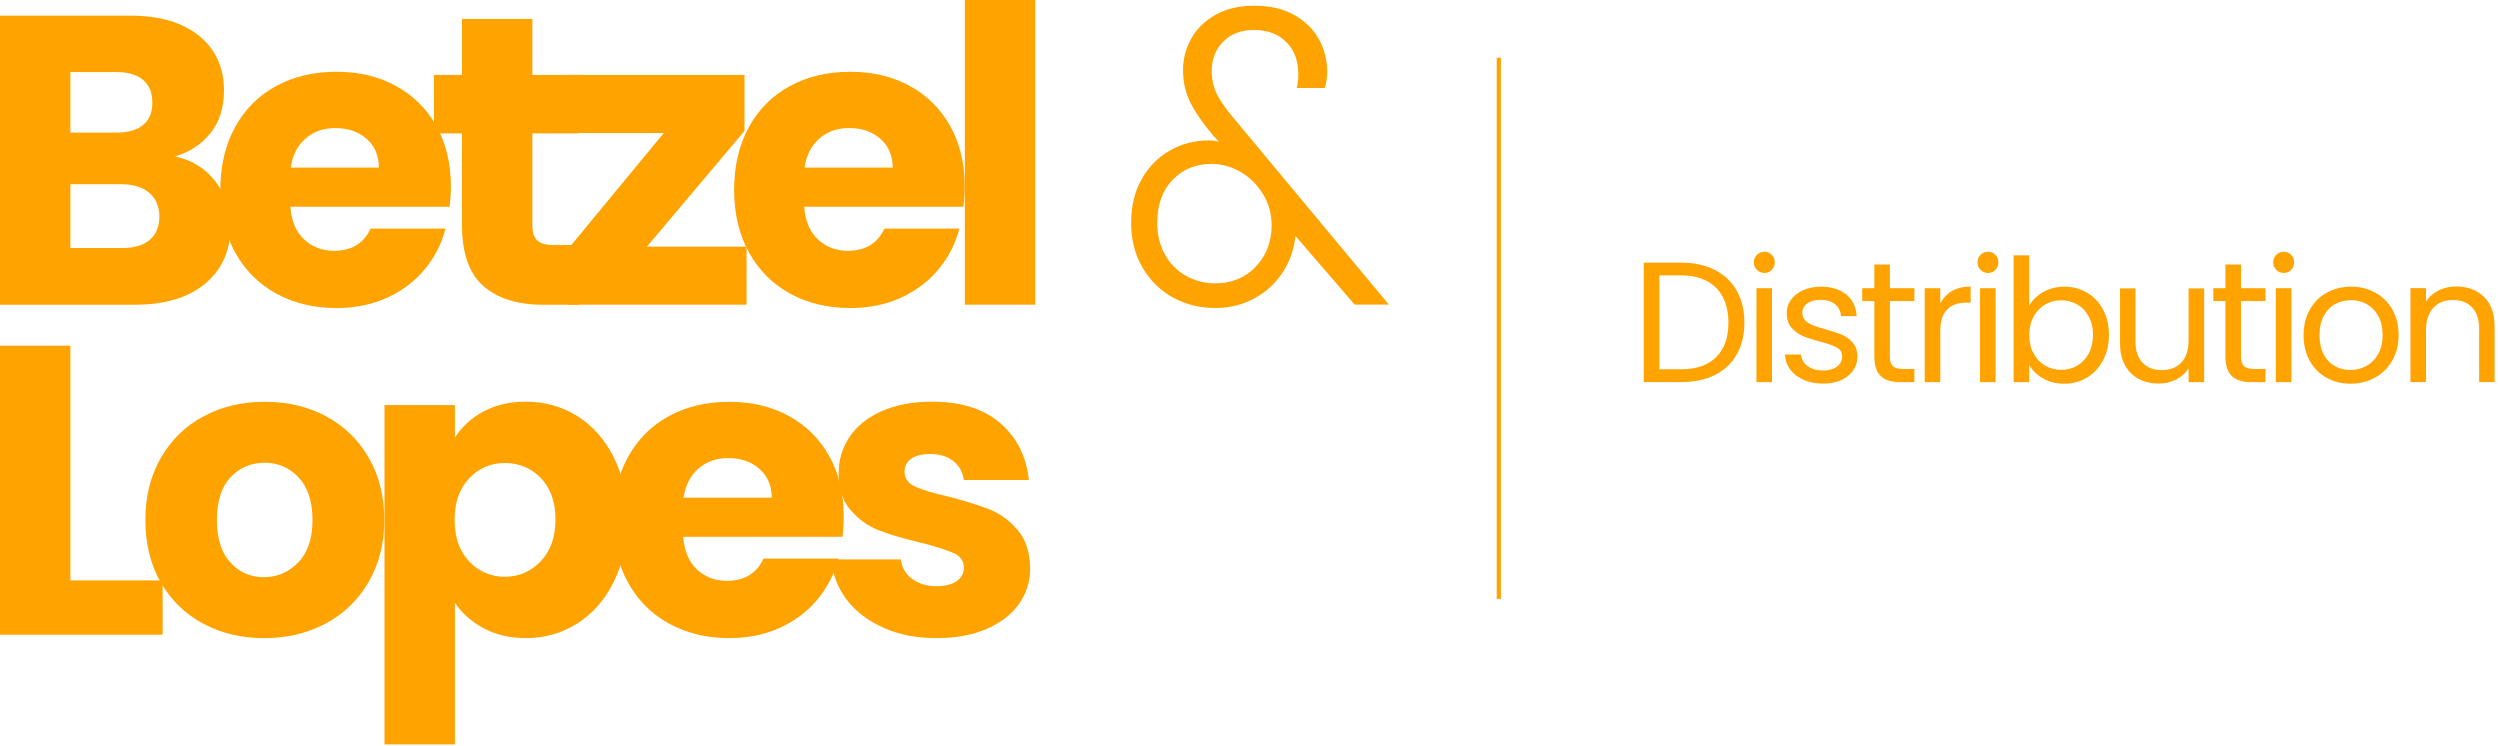
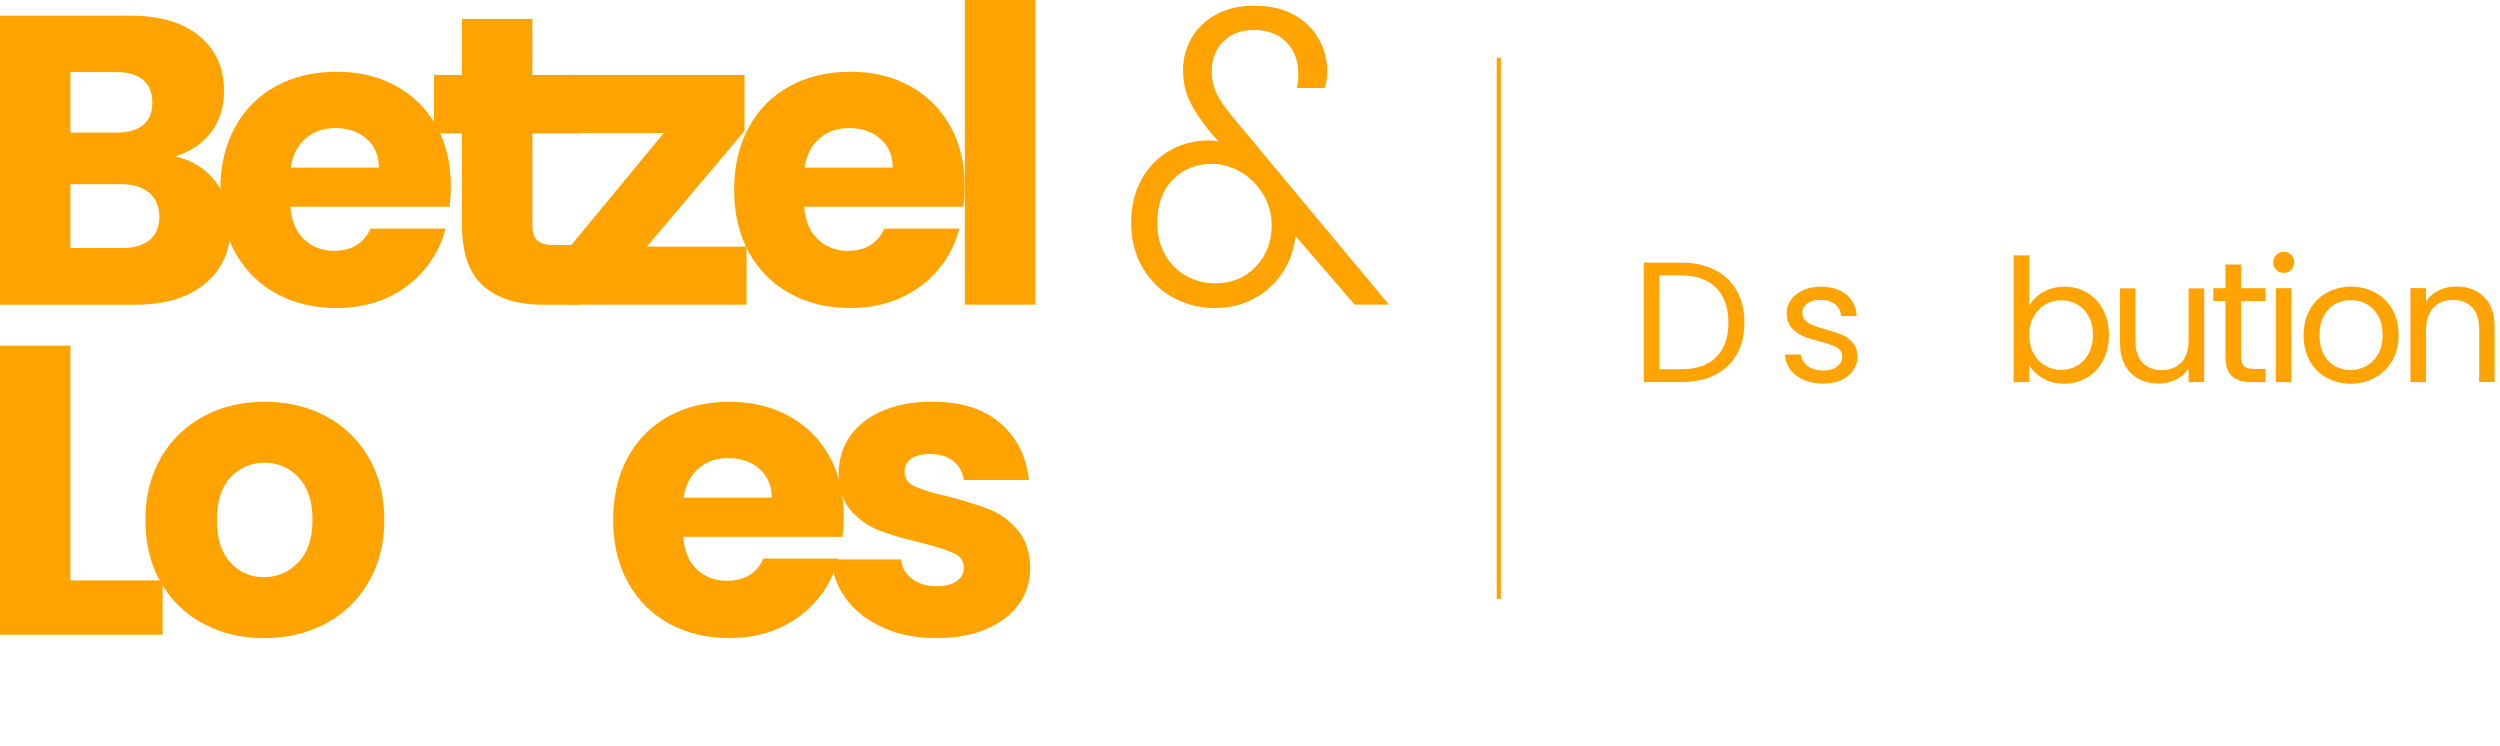
<svg xmlns="http://www.w3.org/2000/svg" width="342" height="102" viewBox="0 0 342 102" fill="none">
  <path d="M29.46 24.82C30.85 26.6 31.55 28.64 31.55 30.93C31.55 34.23 30.39 36.85 28.08 38.79C25.77 40.72 22.55 41.69 18.42 41.69H0V2.14H17.8C21.82 2.14 24.96 3.06 27.23 4.9C29.5 6.74 30.64 9.24 30.64 12.39C30.64 14.72 30.03 16.65 28.81 18.19C27.59 19.73 25.96 20.8 23.94 21.4C26.23 21.88 28.07 23.02 29.46 24.8V24.82ZM9.63 18.14H15.94C17.52 18.14 18.73 17.79 19.57 17.1C20.42 16.41 20.84 15.38 20.84 14.03C20.84 12.68 20.42 11.65 19.57 10.93C18.72 10.21 17.51 9.86 15.94 9.86H9.63V18.14ZM20.47 32.82C21.35 32.09 21.8 31.02 21.8 29.64C21.8 28.26 21.34 27.16 20.42 26.38C19.5 25.59 18.23 25.2 16.62 25.2H9.63V33.93H16.73C18.35 33.93 19.59 33.56 20.48 32.83L20.47 32.82Z" fill="#FFA300" />
  <path d="M61.52 28.28H39.72C39.87 30.24 40.5 31.73 41.61 32.76C42.72 33.79 44.08 34.31 45.69 34.31C48.09 34.31 49.77 33.3 50.7 31.27H60.95C60.42 33.33 59.47 35.19 58.1 36.84C56.73 38.49 55.01 39.79 52.95 40.73C50.89 41.67 48.58 42.14 46.02 42.14C42.94 42.14 40.2 41.48 37.8 40.17C35.4 38.85 33.52 36.98 32.17 34.54C30.82 32.1 30.14 29.25 30.14 25.98C30.14 22.71 30.81 19.86 32.14 17.42C33.47 14.98 35.34 13.1 37.74 11.79C40.14 10.47 42.9 9.82 46.02 9.82C49.14 9.82 51.77 10.46 54.13 11.74C56.49 13.02 58.34 14.84 59.68 17.21C61.01 19.58 61.68 22.34 61.68 25.49C61.68 26.39 61.62 27.33 61.51 28.3L61.52 28.28ZM51.83 22.93C51.83 21.28 51.26 19.96 50.14 18.98C49.01 18 47.61 17.52 45.91 17.52C44.21 17.52 42.93 17.99 41.83 18.93C40.72 19.87 40.03 21.2 39.77 22.93H51.83Z" fill="#FFA300" />
  <path d="M79.2 33.52V41.69H74.3C70.81 41.69 68.08 40.84 66.13 39.13C64.17 37.42 63.2 34.64 63.2 30.76V18.25H59.37V10.25H63.2V2.59H72.83V10.25H79.14V18.25H72.83V30.87C72.83 31.81 73.05 32.48 73.5 32.9C73.95 33.31 74.7 33.52 75.75 33.52H79.2Z" fill="#FFA300" />
  <path d="M88.5 33.74H102.13V41.68H77.74V34.02L90.81 18.19H77.85V10.25H101.85V17.91L88.5 33.74Z" fill="#FFA300" />
  <path d="M131.81 28.28H110.01C110.16 30.24 110.79 31.73 111.9 32.76C113.01 33.79 114.37 34.31 115.98 34.31C118.38 34.31 120.06 33.3 120.99 31.27H131.24C130.71 33.33 129.76 35.19 128.39 36.84C127.02 38.49 125.3 39.79 123.24 40.73C121.18 41.67 118.87 42.14 116.31 42.14C113.23 42.14 110.49 41.48 108.09 40.17C105.69 38.85 103.81 36.98 102.46 34.54C101.11 32.1 100.43 29.25 100.43 25.98C100.43 22.71 101.1 19.86 102.43 17.42C103.76 14.98 105.63 13.1 108.03 11.79C110.43 10.47 113.19 9.82 116.31 9.82C119.43 9.82 122.06 10.46 124.42 11.74C126.78 13.02 128.63 14.84 129.97 17.21C131.3 19.58 131.97 22.34 131.97 25.49C131.97 26.39 131.92 27.33 131.8 28.3L131.81 28.28ZM122.12 22.93C122.12 21.28 121.55 19.96 120.43 18.98C119.3 18 117.9 17.52 116.2 17.52C114.5 17.52 113.22 17.99 112.12 18.93C111.01 19.87 110.32 21.2 110.06 22.93H122.12Z" fill="#FFA300" />
  <path d="M141.62 0V41.68H131.99V0H141.62Z" fill="#FFA300" />
  <path d="M9.63 79.4H22.25V86.83H0V47.29H9.63V79.4Z" fill="#FFA300" />
  <path d="M27.8 85.32C25.34 84 23.41 82.13 22 79.69C20.59 77.25 19.89 74.4 19.89 71.13C19.89 67.86 20.6 65.06 22.03 62.59C23.46 60.13 25.41 58.24 27.89 56.93C30.37 55.61 33.14 54.96 36.23 54.96C39.32 54.96 42.09 55.62 44.57 56.93C47.05 58.25 49 60.13 50.43 62.59C51.86 65.05 52.57 67.9 52.57 71.13C52.57 74.36 51.84 77.2 50.4 79.67C48.95 82.13 46.98 84.02 44.49 85.33C41.99 86.65 39.2 87.3 36.12 87.3C33.04 87.3 30.26 86.64 27.81 85.32H27.8ZM40.81 76.93C42.11 75.58 42.75 73.64 42.75 71.13C42.75 68.62 42.12 66.68 40.86 65.33C39.6 63.98 38.05 63.3 36.21 63.3C34.37 63.3 32.77 63.97 31.53 65.3C30.29 66.63 29.67 68.58 29.67 71.13C29.67 73.68 30.28 75.58 31.5 76.93C32.72 78.28 34.25 78.96 36.09 78.96C37.93 78.96 39.5 78.28 40.8 76.93H40.81Z" fill="#FFA300" />
-   <path d="M66.13 56.3C67.78 55.4 69.72 54.95 71.93 54.95C74.52 54.95 76.87 55.61 78.97 56.92C81.07 58.24 82.73 60.11 83.96 62.55C85.18 64.99 85.79 67.83 85.79 71.06C85.79 74.29 85.18 77.13 83.96 79.6C82.74 82.06 81.08 83.96 78.97 85.29C76.87 86.62 74.52 87.29 71.93 87.29C69.75 87.29 67.82 86.84 66.15 85.94C64.48 85.04 63.17 83.88 62.23 82.45V101.83H52.6V55.41H62.23V59.86C63.17 58.39 64.46 57.21 66.11 56.3H66.13ZM73.99 65.4C72.66 64.03 71.01 63.34 69.06 63.34C67.11 63.34 65.52 64.04 64.19 65.43C62.86 66.82 62.19 68.72 62.19 71.12C62.19 73.52 62.86 75.42 64.19 76.81C65.52 78.2 67.15 78.9 69.06 78.9C70.97 78.9 72.61 78.2 73.96 76.79C75.31 75.38 75.99 73.47 75.99 71.07C75.99 68.66 75.32 66.78 73.99 65.4Z" fill="#FFA300" />
  <path d="M115.26 73.43H93.46C93.61 75.39 94.24 76.88 95.35 77.91C96.46 78.94 97.82 79.46 99.43 79.46C101.83 79.46 103.51 78.45 104.44 76.42H114.69C114.16 78.48 113.21 80.34 111.84 81.99C110.47 83.64 108.75 84.94 106.69 85.88C104.63 86.82 102.32 87.29 99.76 87.29C96.68 87.29 93.94 86.63 91.54 85.32C89.14 84 87.26 82.13 85.91 79.69C84.56 77.25 83.88 74.4 83.88 71.13C83.88 67.86 84.55 65.01 85.88 62.57C87.21 60.13 89.08 58.25 91.48 56.94C93.88 55.62 96.64 54.97 99.76 54.97C102.88 54.97 105.51 55.61 107.87 56.89C110.24 58.17 112.08 59.99 113.42 62.36C114.76 64.73 115.42 67.49 115.42 70.64C115.42 71.54 115.37 72.48 115.25 73.45L115.26 73.43ZM105.57 68.08C105.57 66.43 105 65.11 103.88 64.13C102.76 63.15 101.35 62.67 99.65 62.67C97.95 62.67 96.67 63.14 95.57 64.08C94.46 65.02 93.77 66.35 93.51 68.08H105.57Z" fill="#FFA300" />
  <path d="M120.89 85.88C118.75 84.94 117.06 83.66 115.82 82.02C114.58 80.38 113.89 78.55 113.73 76.53H123.25C123.36 77.62 123.87 78.5 124.77 79.18C125.67 79.85 126.78 80.19 128.09 80.19C129.29 80.19 130.22 79.96 130.88 79.49C131.54 79.02 131.86 78.41 131.86 77.66C131.86 76.76 131.39 76.09 130.45 75.66C129.51 75.23 127.99 74.75 125.89 74.22C123.64 73.69 121.76 73.14 120.26 72.56C118.76 71.98 117.46 71.06 116.37 69.8C115.28 68.54 114.73 66.84 114.73 64.7C114.73 62.9 115.23 61.25 116.22 59.77C117.21 58.29 118.68 57.11 120.61 56.25C122.54 55.39 124.84 54.95 127.51 54.95C131.46 54.95 134.56 55.93 136.83 57.88C139.1 59.84 140.41 62.43 140.75 65.66H131.85C131.7 64.57 131.22 63.71 130.41 63.07C129.6 62.43 128.54 62.11 127.23 62.11C126.1 62.11 125.24 62.33 124.64 62.76C124.04 63.19 123.74 63.78 123.74 64.53C123.74 65.43 124.22 66.11 125.18 66.56C126.14 67.01 127.63 67.46 129.66 67.91C131.99 68.51 133.89 69.11 135.35 69.68C136.81 70.26 138.1 71.2 139.21 72.5C140.32 73.8 140.89 75.53 140.93 77.71C140.93 79.55 140.42 81.19 139.38 82.64C138.35 84.09 136.86 85.22 134.93 86.05C133 86.88 130.75 87.29 128.2 87.29C125.47 87.31 123.03 86.84 120.89 85.9V85.88Z" fill="#FFA300" />
  <path d="M185.33 41.69L177.22 32.28C177.03 34.12 176.44 35.79 175.45 37.29C174.46 38.79 173.16 39.98 171.56 40.84C169.96 41.7 168.19 42.14 166.24 42.14C164.14 42.14 162.21 41.66 160.46 40.7C158.72 39.75 157.33 38.37 156.29 36.59C155.25 34.81 154.74 32.77 154.74 30.48C154.74 28.19 155.22 26.2 156.18 24.51C157.13 22.82 158.42 21.51 160.04 20.59C161.65 19.67 163.42 19.21 165.33 19.21C165.82 19.21 166.29 19.27 166.74 19.38L165.95 18.53C164.56 16.88 163.53 15.39 162.85 14.05C162.18 12.72 161.84 11.23 161.84 9.57C161.84 8.03 162.22 6.6 162.97 5.26C163.72 3.93 164.83 2.85 166.29 2.02C167.75 1.2 169.5 0.78 171.53 0.78C173.71 0.78 175.55 1.2 177.05 2.05C178.55 2.9 179.68 4.01 180.43 5.37C181.18 6.74 181.56 8.22 181.56 9.79C181.56 10.62 181.45 11.37 181.22 12.04H177.39C177.54 11.55 177.61 10.93 177.61 10.18C177.61 8.34 177.07 6.86 175.97 5.76C174.88 4.65 173.4 4.1 171.52 4.1C169.75 4.1 168.36 4.64 167.32 5.71C166.28 6.78 165.77 8.08 165.77 9.63C165.77 10.83 165.99 11.89 166.44 12.81C166.89 13.73 167.61 14.77 168.58 15.94L190 41.67H185.32L185.33 41.69ZM171.76 36.5C173.22 35 173.96 33.1 173.96 30.81C173.96 29.27 173.57 27.85 172.78 26.56C171.99 25.26 170.97 24.25 169.71 23.52C168.45 22.79 167.13 22.42 165.74 22.42C163.6 22.42 161.82 23.15 160.42 24.59C159.01 26.04 158.31 28 158.31 30.48C158.31 32.13 158.66 33.59 159.38 34.85C160.09 36.11 161.06 37.07 162.28 37.75C163.5 38.43 164.82 38.76 166.25 38.76C168.47 38.76 170.31 38.01 171.77 36.51L171.76 36.5Z" fill="#FFA300" />
  <path d="M205.32 7.9H204.75V81.93H205.32V7.9Z" fill="#FFA300" />
  <path d="M234.59 36.93C235.89 37.59 236.9 38.54 237.59 39.78C238.29 41.02 238.63 42.47 238.63 44.14C238.63 45.81 238.28 47.26 237.59 48.49C236.89 49.72 235.89 50.65 234.59 51.3C233.29 51.95 231.74 52.27 229.96 52.27H224.87V35.93H229.96C231.74 35.93 233.28 36.26 234.59 36.93ZM234.79 48.84C235.9 47.72 236.45 46.16 236.45 44.14C236.45 42.12 235.89 40.52 234.77 39.38C233.65 38.24 232.05 37.67 229.95 37.67H227V50.52H229.95C232.06 50.52 233.67 49.96 234.78 48.84H234.79Z" fill="#FFA300" />
-   <path d="M240.35 36.92C240.07 36.64 239.93 36.3 239.93 35.89C239.93 35.48 240.07 35.14 240.35 34.86C240.63 34.58 240.98 34.44 241.38 34.44C241.78 34.44 242.1 34.58 242.38 34.86C242.65 35.14 242.79 35.48 242.79 35.89C242.79 36.3 242.65 36.64 242.38 36.92C242.11 37.2 241.77 37.34 241.38 37.34C240.99 37.34 240.63 37.2 240.35 36.92ZM242.41 39.43V52.28H240.28V39.43H242.41Z" fill="#FFA300" />
  <path d="M246.77 51.98C245.99 51.64 245.37 51.18 244.92 50.57C244.47 49.97 244.22 49.28 244.17 48.5H246.37C246.43 49.14 246.73 49.66 247.27 50.07C247.81 50.48 248.52 50.68 249.39 50.68C250.2 50.68 250.84 50.5 251.31 50.14C251.78 49.78 252.01 49.33 252.01 48.78C252.01 48.23 251.76 47.8 251.26 47.53C250.76 47.26 249.99 46.99 248.94 46.72C247.99 46.47 247.21 46.22 246.61 45.96C246.01 45.7 245.49 45.32 245.06 44.81C244.63 44.3 244.42 43.63 244.42 42.81C244.42 42.15 244.62 41.55 245.01 41C245.4 40.45 245.96 40.02 246.67 39.7C247.39 39.38 248.21 39.22 249.13 39.22C250.55 39.22 251.7 39.58 252.58 40.3C253.45 41.02 253.92 42 253.99 43.25H251.86C251.81 42.58 251.54 42.04 251.05 41.63C250.56 41.22 249.9 41.02 249.07 41.02C248.3 41.02 247.69 41.18 247.24 41.51C246.79 41.84 246.56 42.27 246.56 42.8C246.56 43.22 246.7 43.57 246.97 43.84C247.24 44.11 247.59 44.33 248 44.5C248.41 44.66 248.99 44.85 249.72 45.05C250.64 45.3 251.39 45.55 251.97 45.79C252.55 46.03 253.04 46.4 253.46 46.88C253.87 47.36 254.09 48 254.1 48.78C254.1 49.48 253.9 50.12 253.51 50.68C253.12 51.24 252.57 51.68 251.86 52C251.15 52.32 250.33 52.48 249.41 52.48C248.43 52.48 247.54 52.31 246.76 51.98H246.77Z" fill="#FFA300" />
-   <path d="M258.54 41.19V48.76C258.54 49.39 258.67 49.83 258.94 50.08C259.21 50.33 259.67 50.47 260.32 50.47H261.89V52.28H259.97C258.78 52.28 257.89 52.01 257.3 51.46C256.71 50.91 256.41 50.01 256.41 48.76V41.19H254.75V39.43H256.41V36.19H258.54V39.43H261.89V41.19H258.54Z" fill="#FFA300" />
-   <path d="M267.04 39.81C267.74 39.4 268.58 39.2 269.58 39.2V41.4H269.02C266.63 41.4 265.43 42.7 265.43 45.29V52.28H263.3V39.43H265.43V41.52C265.8 40.79 266.34 40.22 267.04 39.81Z" fill="#FFA300" />
-   <path d="M270.94 36.92C270.66 36.64 270.52 36.3 270.52 35.89C270.52 35.48 270.66 35.14 270.94 34.86C271.22 34.58 271.57 34.44 271.97 34.44C272.37 34.44 272.69 34.58 272.97 34.86C273.24 35.14 273.38 35.48 273.38 35.89C273.38 36.3 273.24 36.64 272.97 36.92C272.7 37.2 272.36 37.34 271.97 37.34C271.58 37.34 271.22 37.2 270.94 36.92ZM273 39.43V52.28H270.87V39.43H273Z" fill="#FFA300" />
  <path d="M279.52 39.95C280.36 39.47 281.33 39.22 282.4 39.22C283.56 39.22 284.6 39.49 285.52 40.04C286.44 40.59 287.17 41.36 287.7 42.35C288.23 43.34 288.5 44.49 288.5 45.81C288.5 47.13 288.23 48.26 287.7 49.28C287.17 50.3 286.44 51.09 285.51 51.65C284.58 52.21 283.54 52.49 282.4 52.49C281.26 52.49 280.32 52.25 279.48 51.76C278.64 51.28 278.01 50.66 277.59 49.91V52.28H275.46V34.93H277.59V41.82C278.03 41.05 278.67 40.43 279.51 39.94L279.52 39.95ZM285.73 43.28C285.34 42.56 284.81 42.01 284.15 41.64C283.49 41.26 282.76 41.08 281.96 41.08C281.16 41.08 280.46 41.27 279.79 41.65C279.13 42.03 278.59 42.59 278.2 43.31C277.8 44.04 277.6 44.88 277.6 45.83C277.6 46.78 277.8 47.65 278.2 48.37C278.6 49.1 279.13 49.65 279.79 50.03C280.45 50.41 281.18 50.6 281.96 50.6C282.74 50.6 283.49 50.41 284.15 50.03C284.81 49.65 285.34 49.09 285.73 48.37C286.12 47.64 286.32 46.79 286.32 45.8C286.32 44.81 286.12 43.99 285.73 43.27V43.28Z" fill="#FFA300" />
  <path d="M301.53 39.43V52.28H299.4V50.38C298.99 51.04 298.43 51.55 297.7 51.92C296.97 52.29 296.17 52.47 295.3 52.47C294.3 52.47 293.4 52.26 292.6 51.85C291.8 51.44 291.17 50.81 290.71 49.99C290.25 49.16 290.02 48.15 290.02 46.97V39.45H292.13V46.69C292.13 47.96 292.45 48.93 293.09 49.61C293.73 50.29 294.61 50.63 295.72 50.63C296.83 50.63 297.76 50.28 298.42 49.58C299.08 48.88 299.4 47.85 299.4 46.51V39.45H301.53V39.43Z" fill="#FFA300" />
  <path d="M306.57 41.19V48.76C306.57 49.39 306.7 49.83 306.97 50.08C307.24 50.33 307.7 50.47 308.35 50.47H309.92V52.28H308C306.81 52.28 305.92 52.01 305.33 51.46C304.74 50.91 304.44 50.01 304.44 48.76V41.19H302.78V39.43H304.44V36.19H306.57V39.43H309.92V41.19H306.57Z" fill="#FFA300" />
  <path d="M311.4 36.92C311.12 36.64 310.98 36.3 310.98 35.89C310.98 35.48 311.12 35.14 311.4 34.86C311.68 34.58 312.03 34.44 312.43 34.44C312.83 34.44 313.15 34.58 313.43 34.86C313.7 35.14 313.84 35.48 313.84 35.89C313.84 36.3 313.7 36.64 313.43 36.92C313.16 37.2 312.82 37.34 312.43 37.34C312.04 37.34 311.68 37.2 311.4 36.92ZM313.46 39.43V52.28H311.33V39.43H313.46Z" fill="#FFA300" />
  <path d="M318.26 51.67C317.28 51.12 316.52 50.35 315.96 49.34C315.41 48.33 315.13 47.16 315.13 45.83C315.13 44.5 315.41 43.36 315.99 42.35C316.56 41.34 317.34 40.57 318.32 40.03C319.3 39.49 320.41 39.22 321.63 39.22C322.85 39.22 323.95 39.49 324.94 40.03C325.92 40.57 326.7 41.34 327.27 42.34C327.84 43.34 328.13 44.5 328.13 45.83C328.13 47.16 327.84 48.33 327.25 49.34C326.66 50.35 325.87 51.13 324.87 51.67C323.87 52.22 322.76 52.49 321.54 52.49C320.32 52.49 319.25 52.22 318.27 51.67H318.26ZM323.69 50.08C324.36 49.72 324.91 49.18 325.32 48.46C325.73 47.74 325.94 46.87 325.94 45.83C325.94 44.79 325.74 43.92 325.33 43.2C324.92 42.48 324.39 41.95 323.74 41.59C323.09 41.23 322.37 41.06 321.61 41.06C320.85 41.06 320.11 41.24 319.46 41.59C318.81 41.94 318.29 42.48 317.9 43.2C317.51 43.92 317.31 44.79 317.31 45.83C317.31 46.87 317.5 47.76 317.88 48.48C318.26 49.2 318.77 49.73 319.42 50.09C320.06 50.44 320.76 50.62 321.53 50.62C322.3 50.62 323.01 50.44 323.69 50.08Z" fill="#FFA300" />
  <path d="M339.81 40.61C340.78 41.56 341.26 42.92 341.26 44.7V52.27H339.15V45C339.15 43.72 338.83 42.74 338.19 42.06C337.55 41.38 336.67 41.04 335.56 41.04C334.45 41.04 333.54 41.39 332.88 42.1C332.22 42.8 331.88 43.83 331.88 45.17V52.27H329.75V39.42H331.88V41.25C332.3 40.59 332.88 40.09 333.6 39.73C334.33 39.37 335.13 39.19 336 39.19C337.56 39.19 338.83 39.66 339.8 40.61H339.81Z" fill="#FFA300" />
</svg>